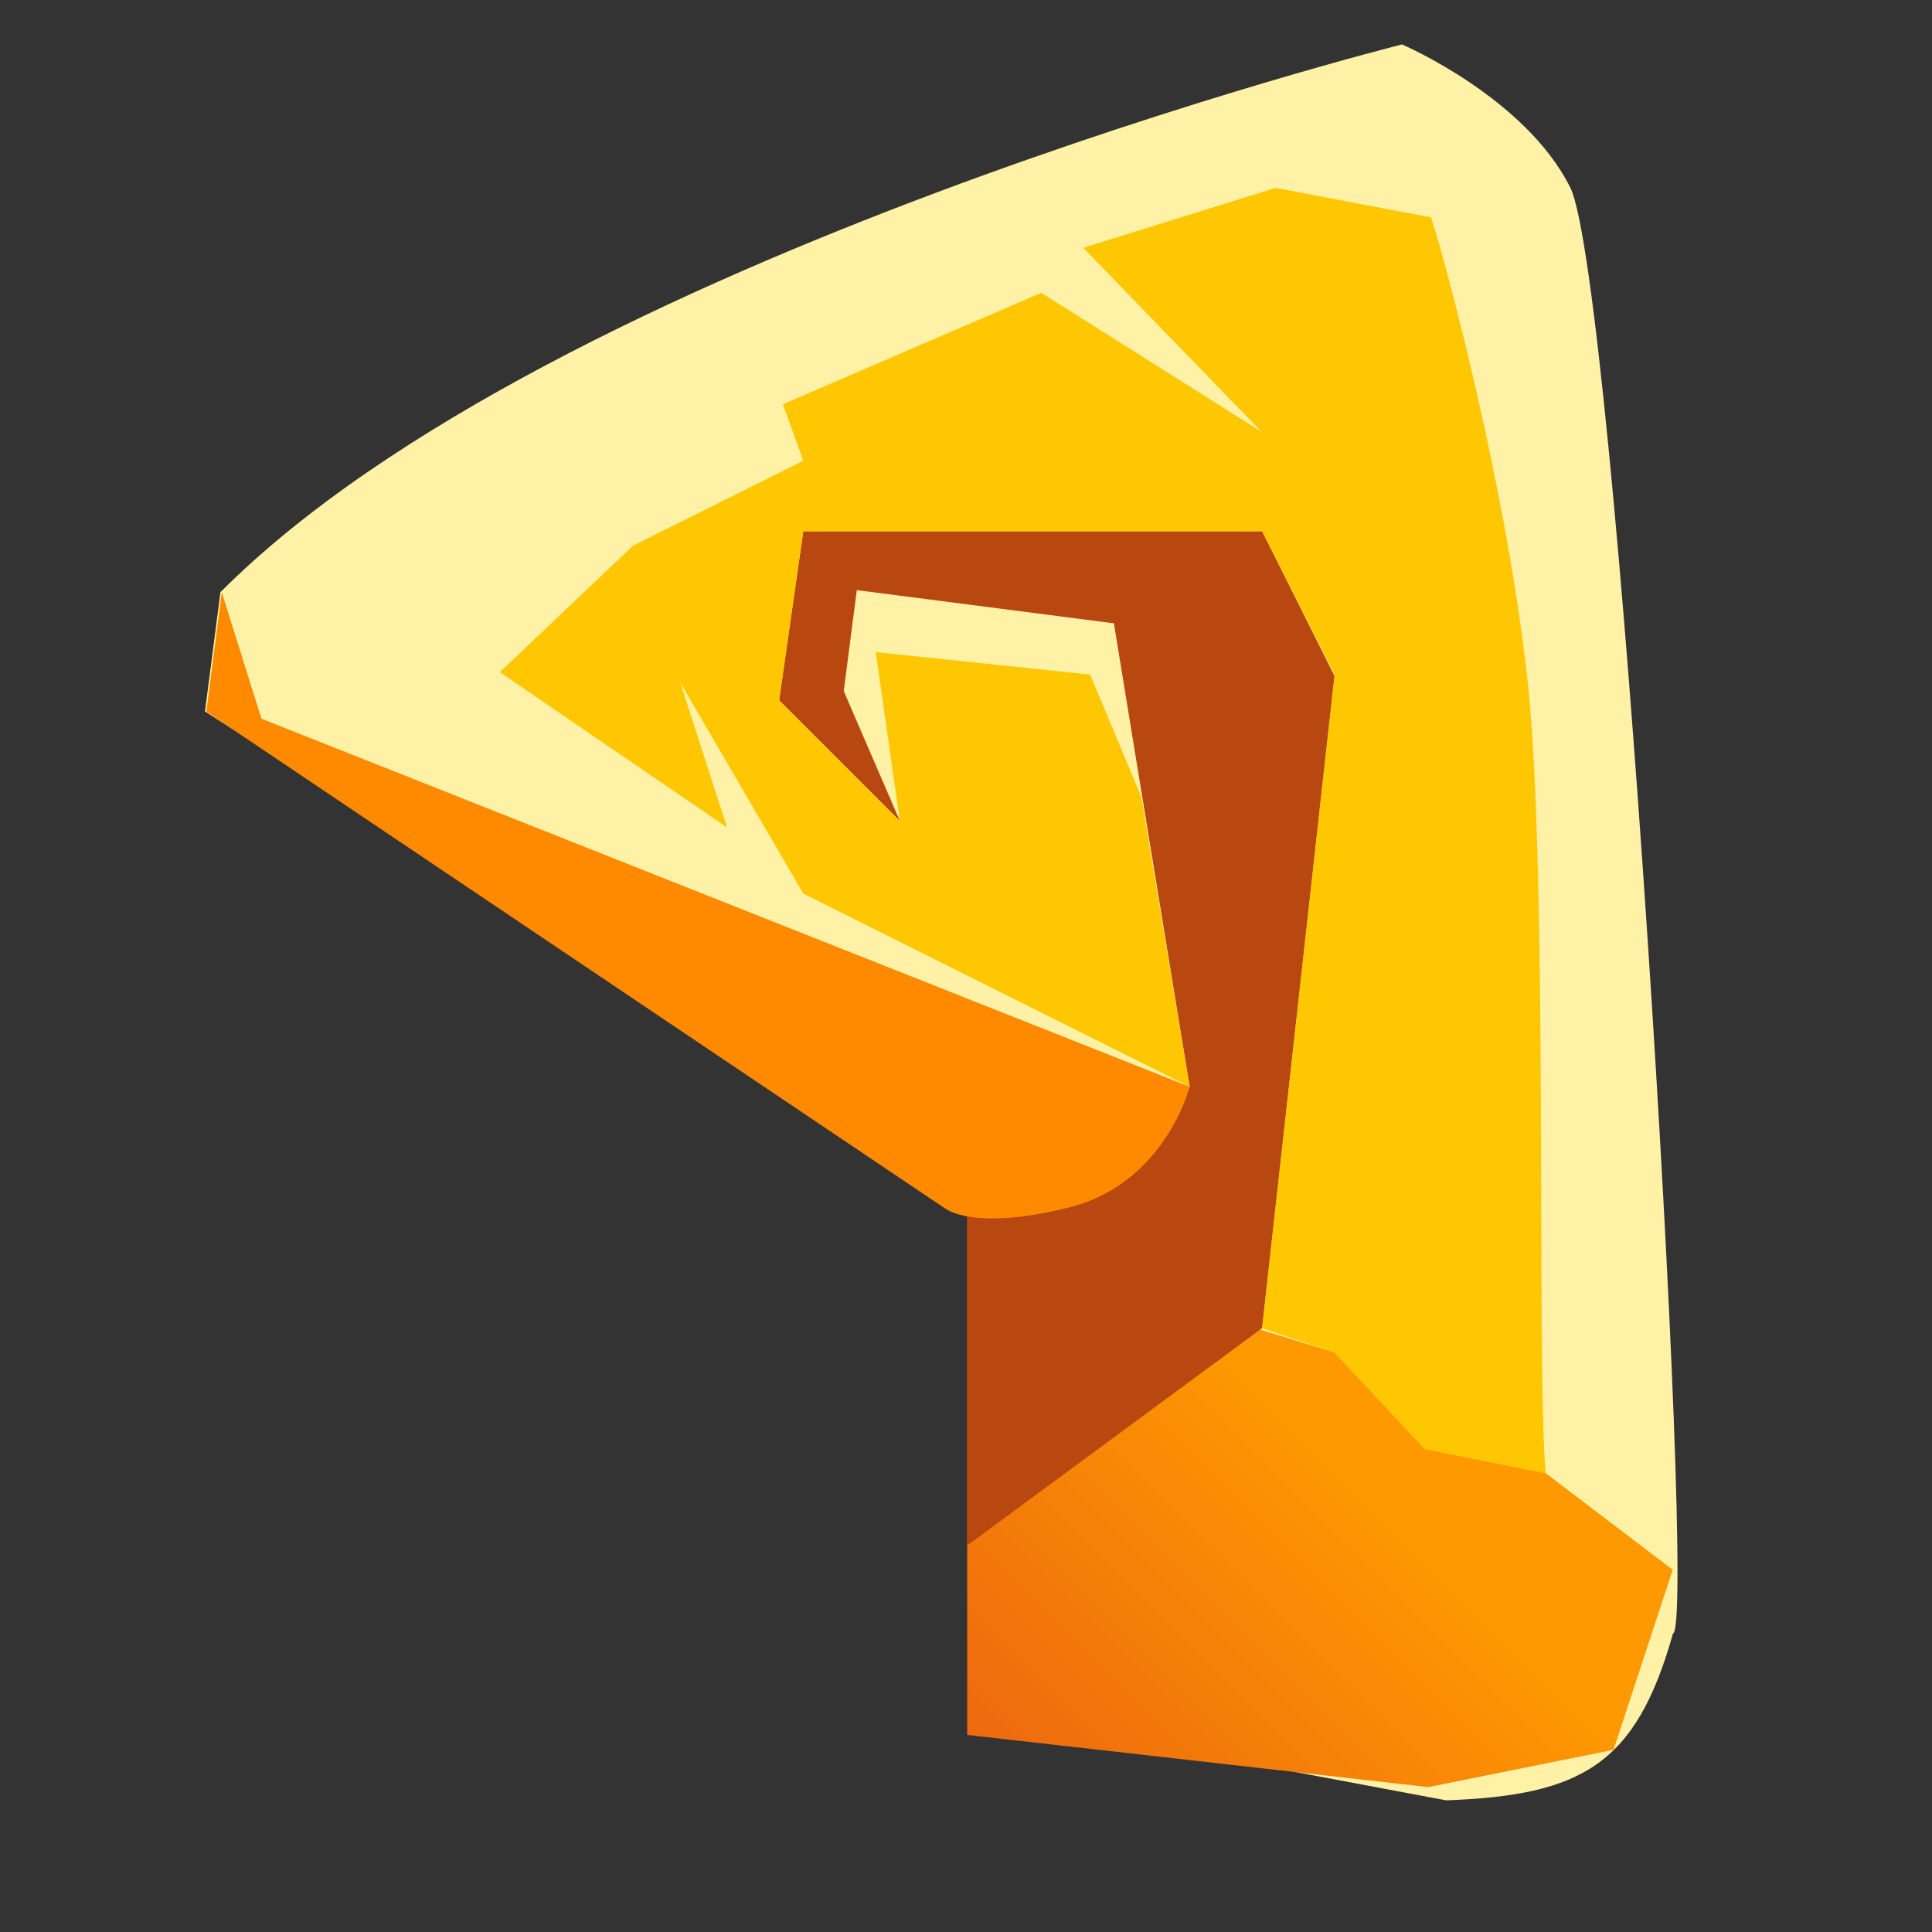
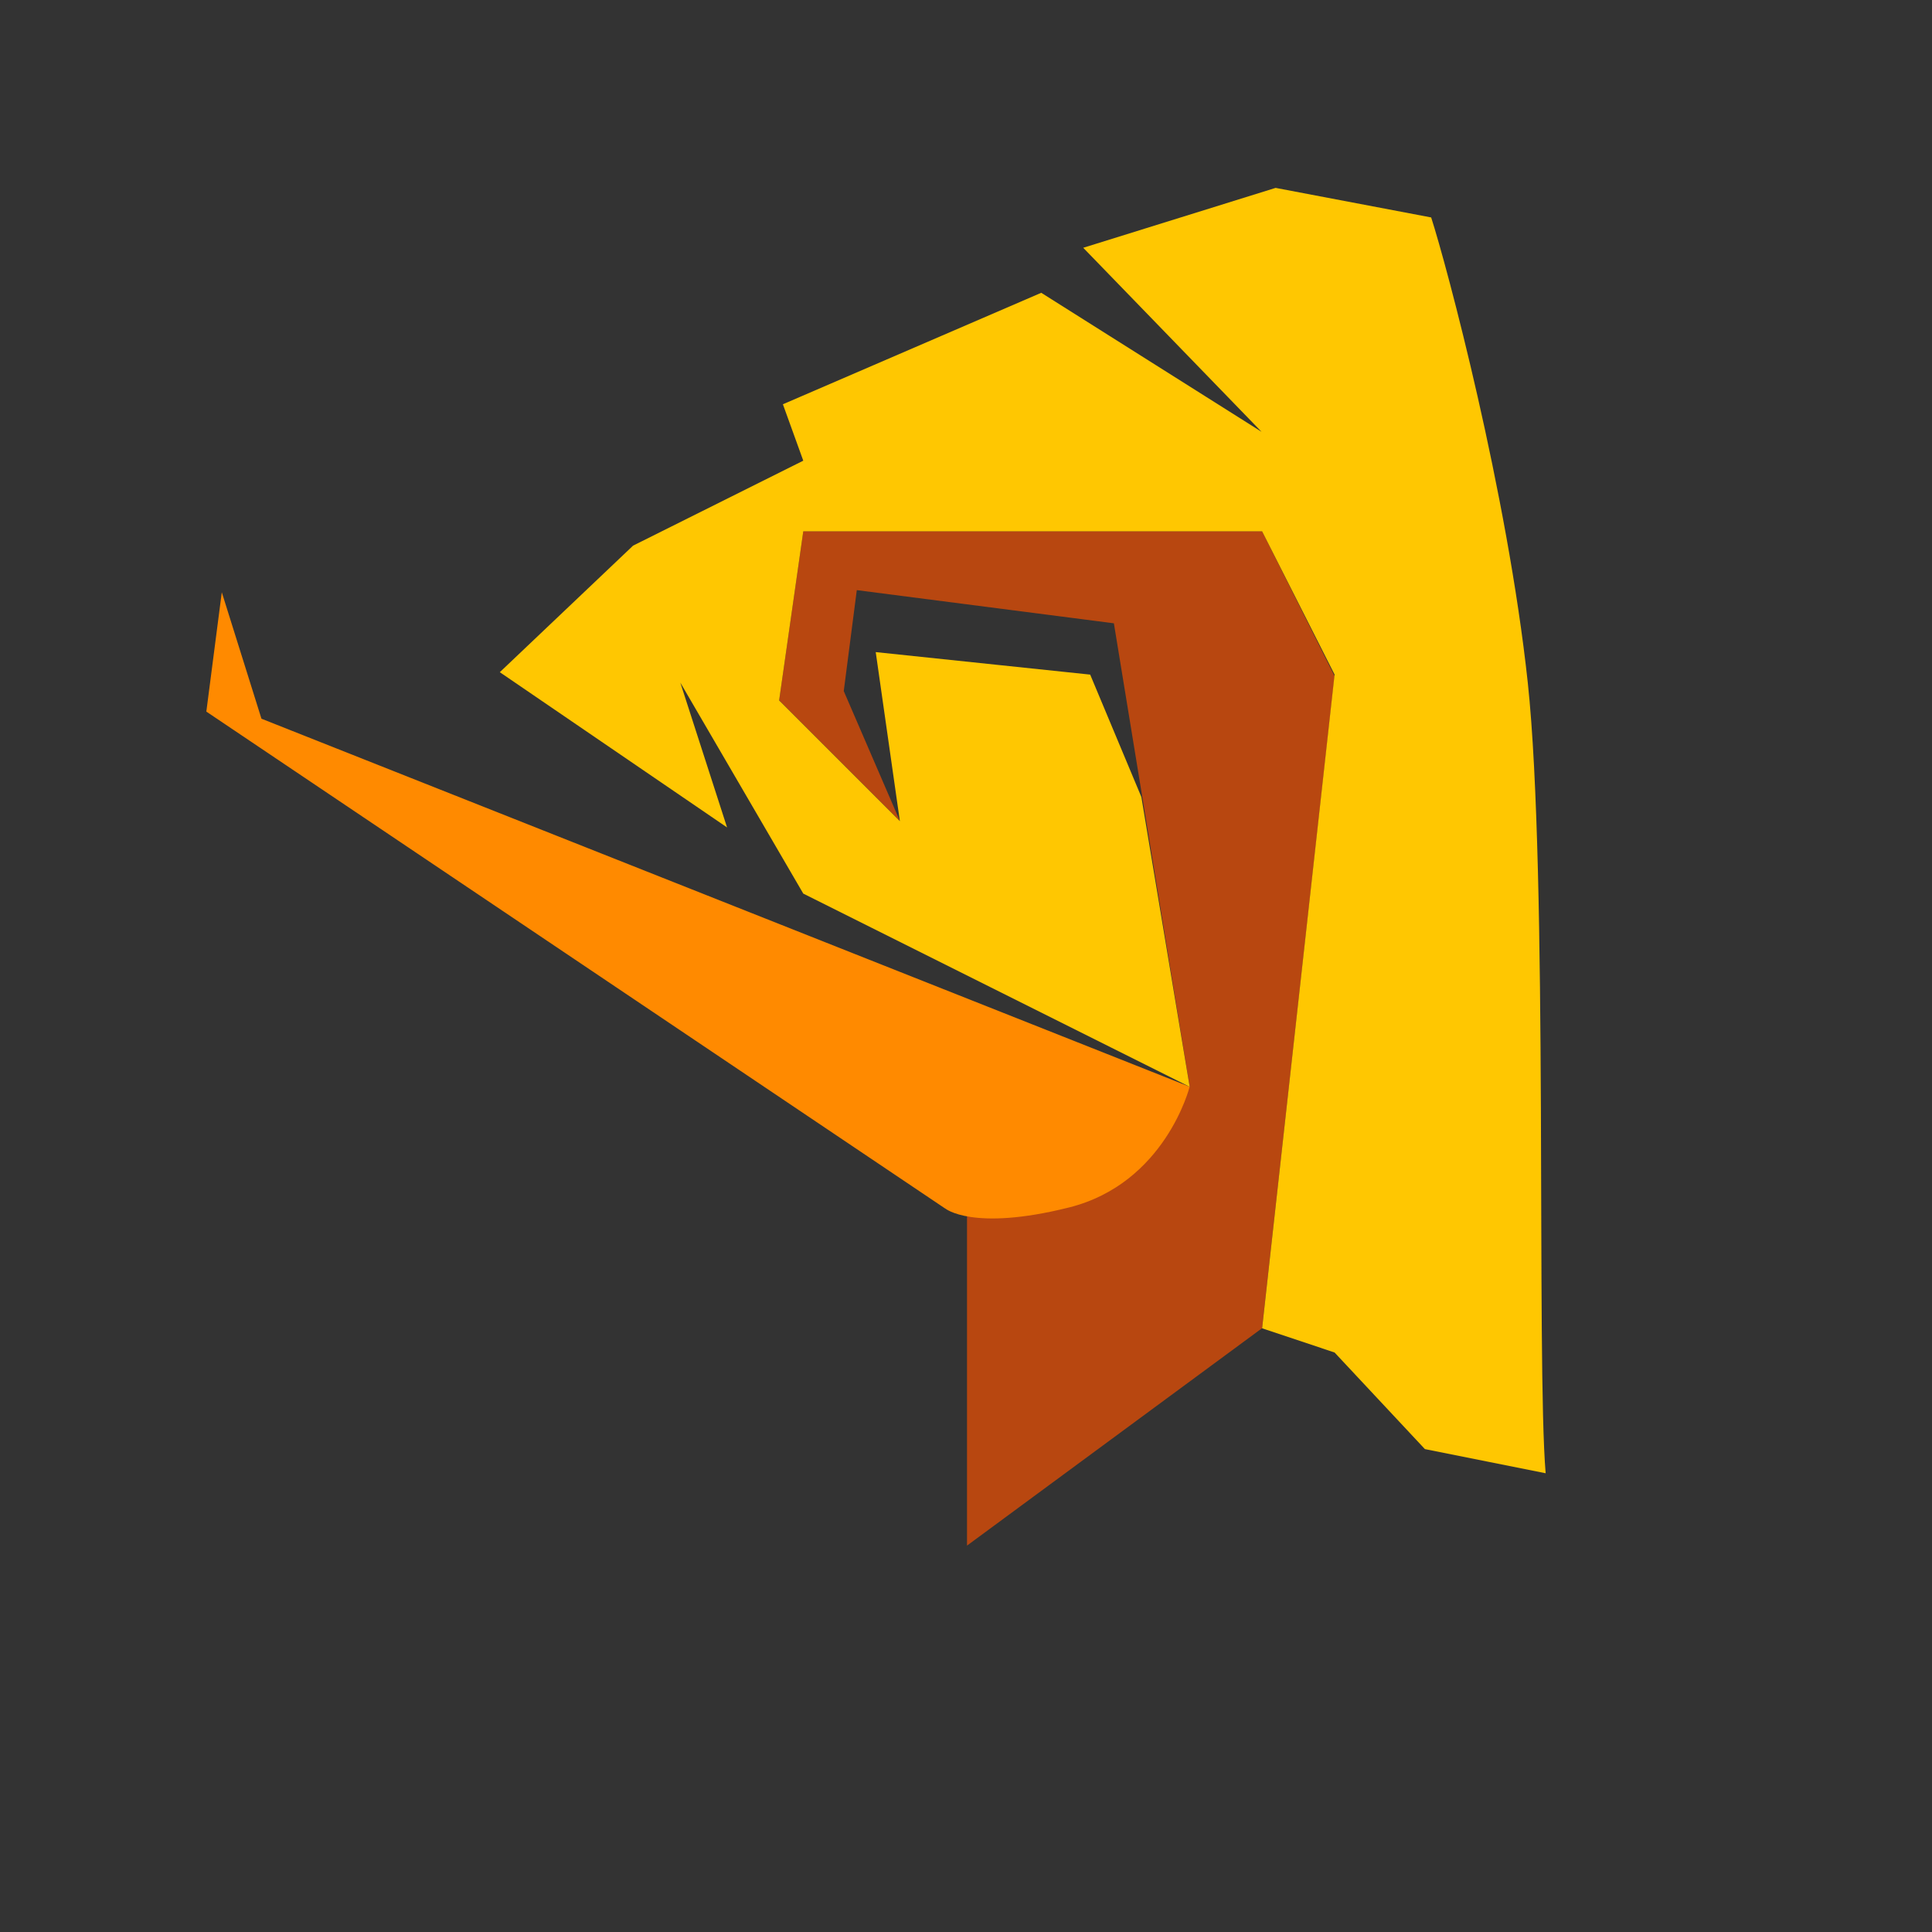
<svg xmlns="http://www.w3.org/2000/svg" fill="none" viewBox="0 0 40 40">
  <rect x="0" y="0" width="40" height="40" fill="#333333" stroke="none" />
-   <path fill="#FFF2A6" d="m4.245 14.73 16.3 10.415L20.502 33v2.5l9.438 1.774c2.805-.103 3.932-.733 4.697-3.453.512-.158-1.194-28.067-2.126-29.938C31.578 2.012 29.027.92 29.027.92S11.485 5.315 4.564 12.26l-.32 2.471Z" />
-   <path fill="url(#a)" d="m29.502 30-1.87-2-1.63-.5-5.977 4.45v3.97L29.57 37l3.836-.772 1.226-3.728-2.631-2-2.5-.5Z" />
  <path fill="#B84710" d="m23.062 12.906 1.569 9.593-2.5 2.25-2.11.225V32l6.11-4.502 1.5-13.5-1.5-3h-9.5l-.5 3.5 2.5 2.5-1.162-2.69.27-2.09 5.323.687Z" />
  <path fill="#FF8A00" d="M19.567 25.02 4.272 14.733l.32-2.471.821 2.618L24.63 22.5s-.5 2-2.5 2.5-2.563.018-2.563.018Z" />
  <path fill="#FFC701" d="M31.631 14.132c.425 3.948.176 14.07.37 16.37l-2.5-.5-1.87-2-1.5-.501 1.5-13.535-1.5-2.965h-9.5l-.5 3.5 2.5 2.5-.5-3.5 4.44.466 1.06 2.534 1 6-8-4-2.546-4.369.968 2.999-4.705-3.214 2.759-2.62 3.524-1.759-.422-1.168 5.349-2.308 4.561 2.878-3.692-3.81 3.983-1.24 3.221.612c.323 1 1.575 5.684 2 9.631Z" />
  <defs>
    <linearGradient id="a" x1="28.297" x2="20.297" y1="30.5" y2="38.5" gradientUnits="userSpaceOnUse">
      <stop stop-color="#FF9901" />
      <stop offset="1" stop-color="#EA6111" />
    </linearGradient>
  </defs>
</svg>